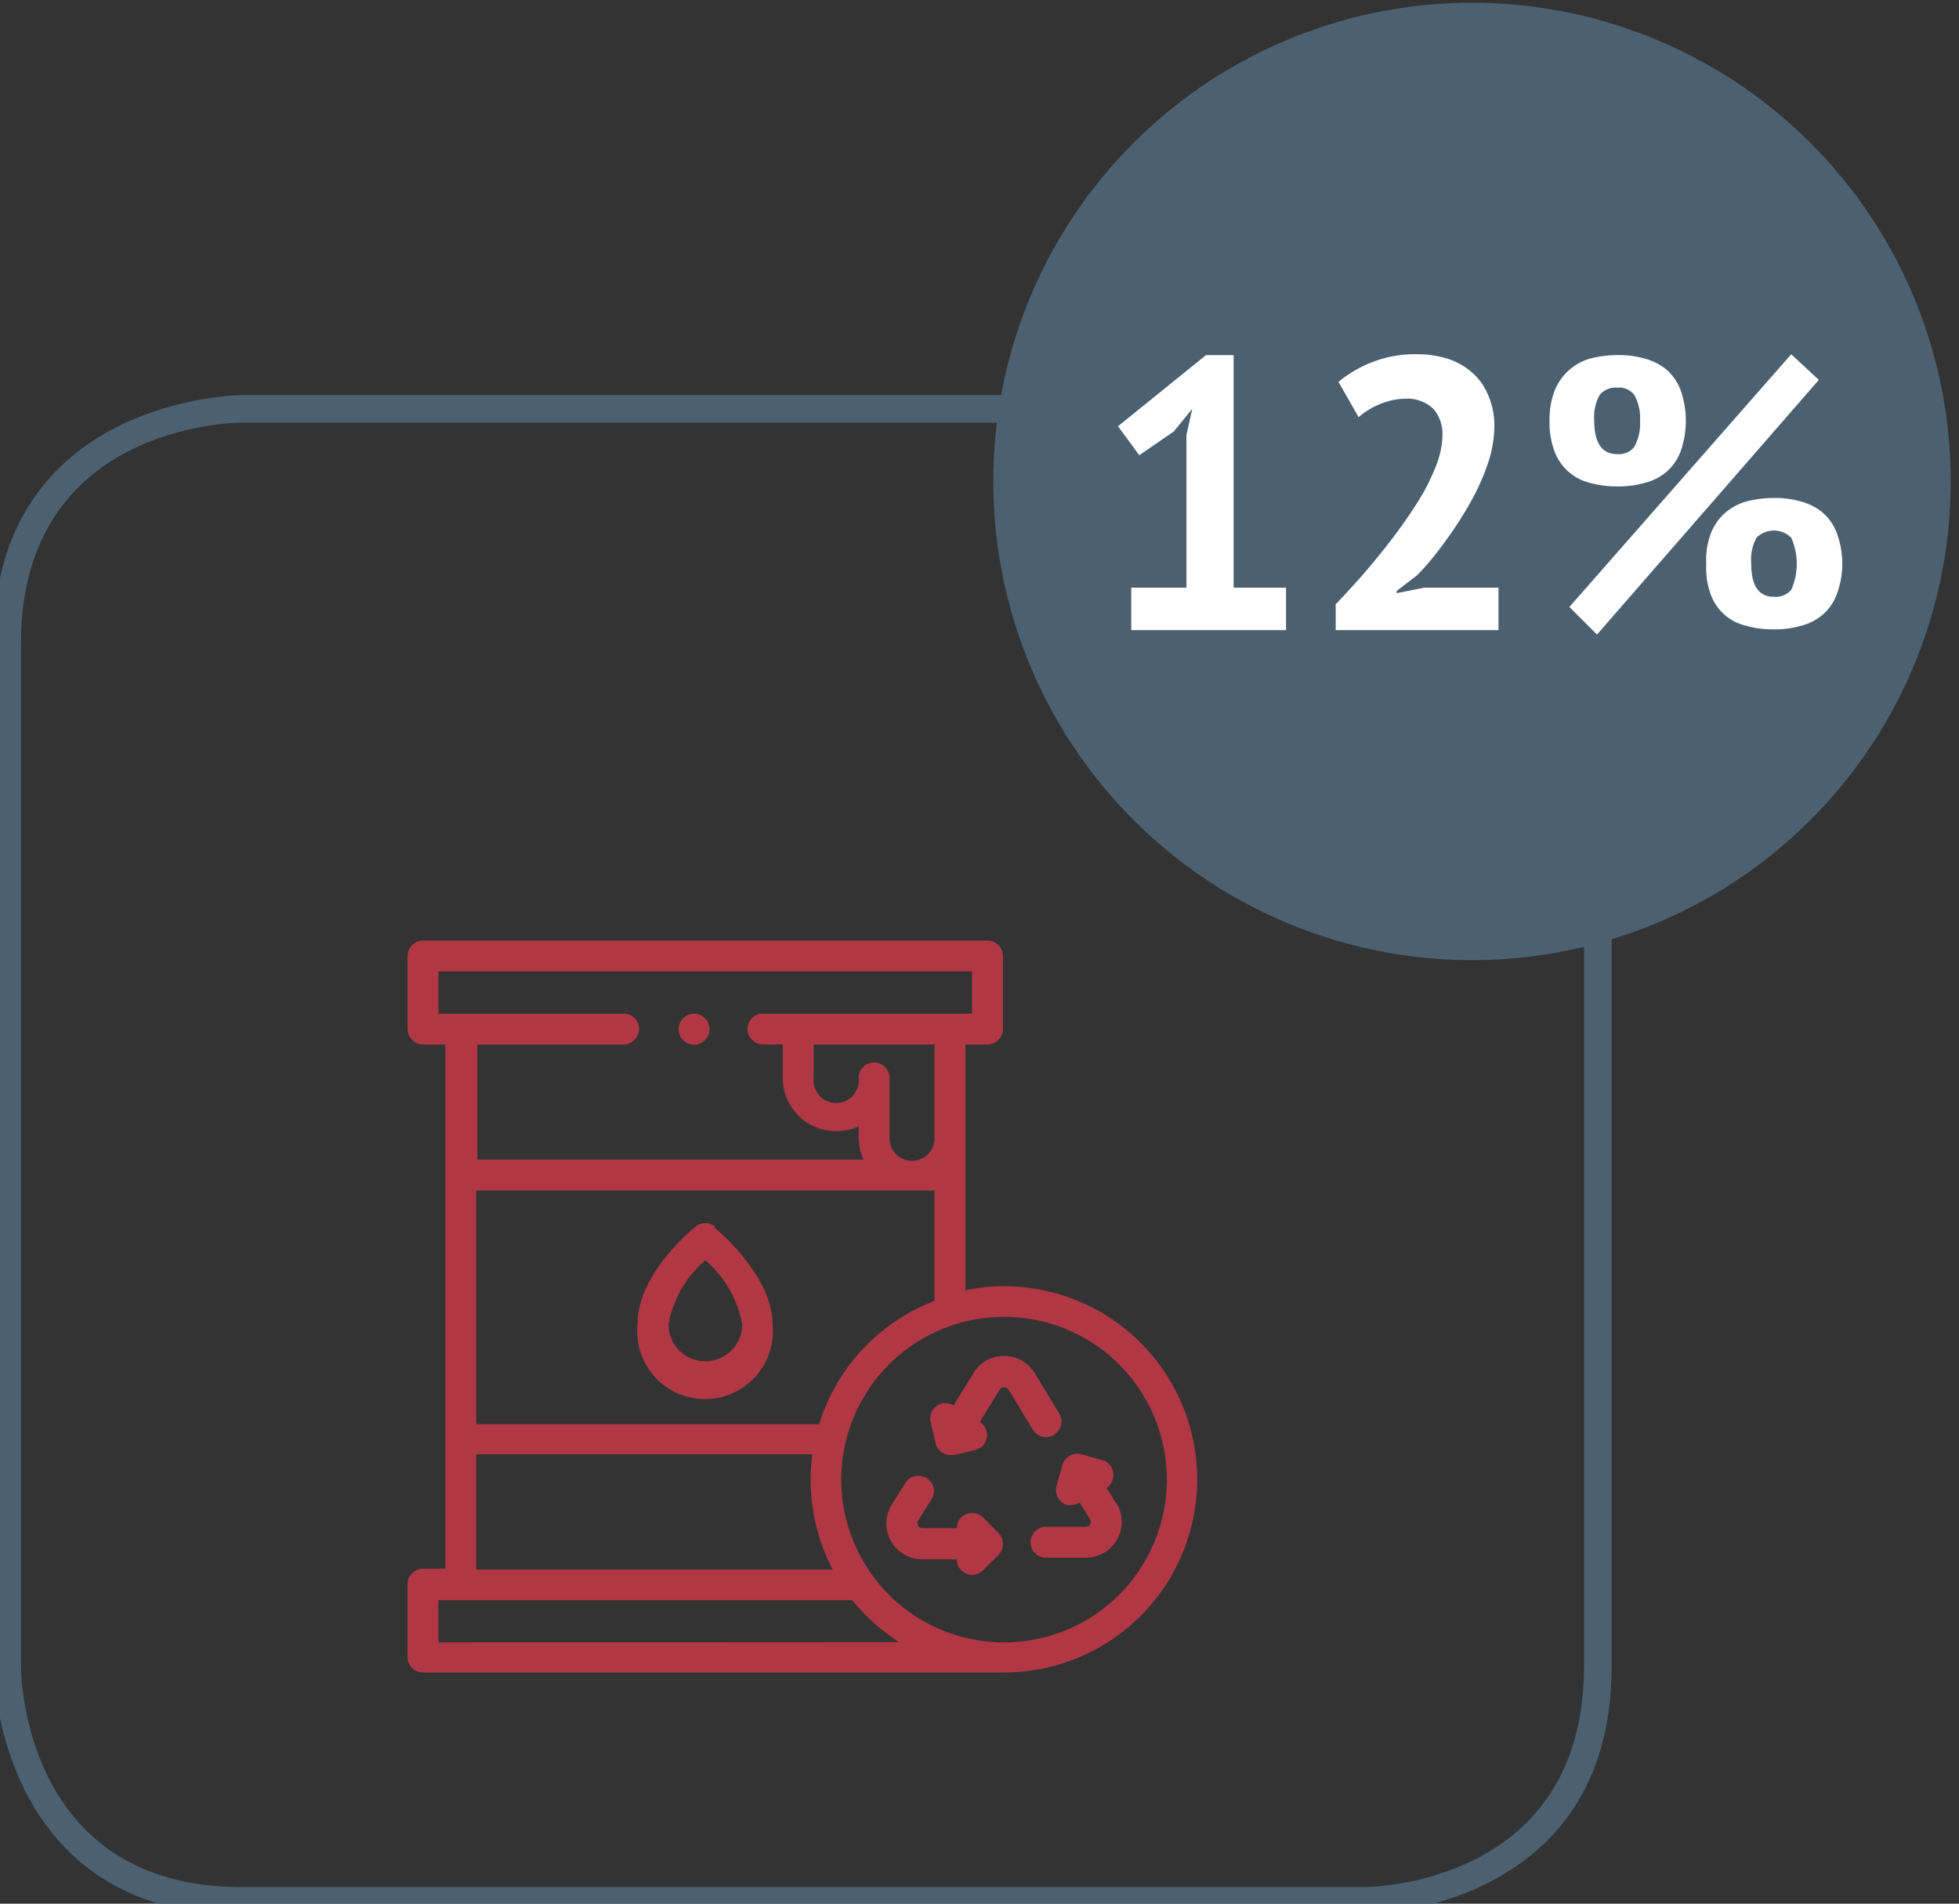
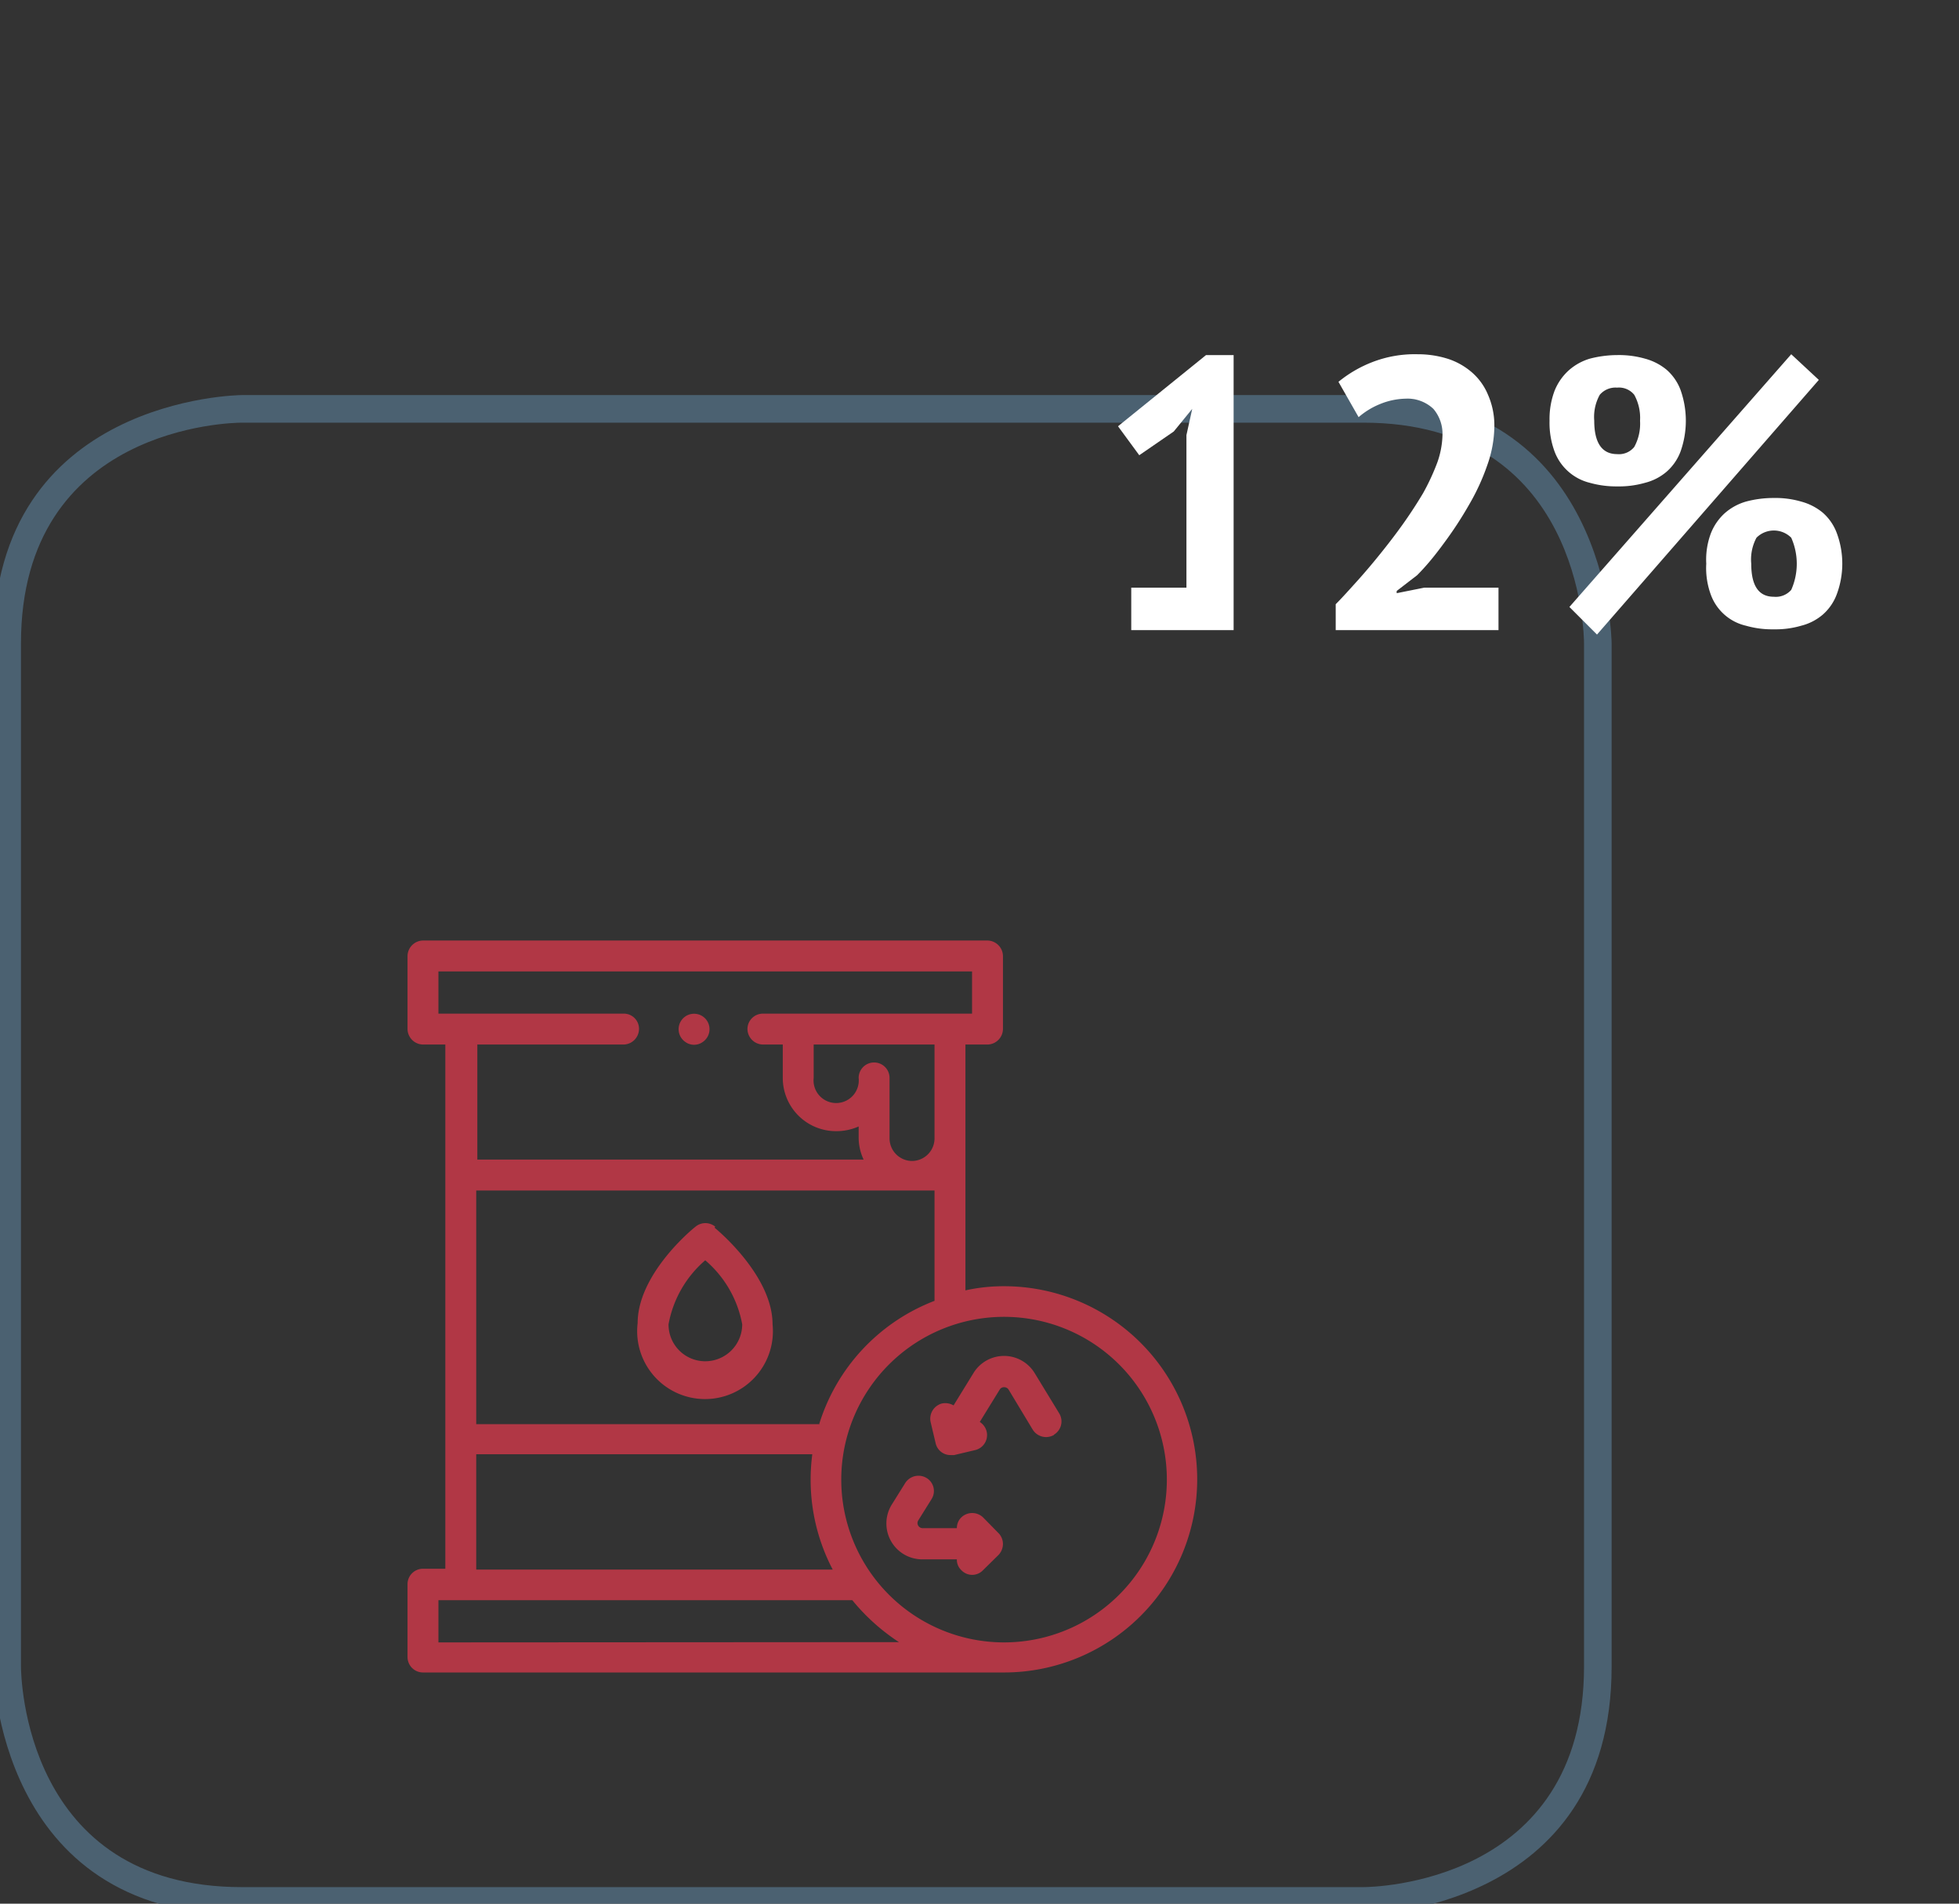
<svg xmlns="http://www.w3.org/2000/svg" id="Layer_1" data-name="Layer 1" viewBox="0 0 71 69">
  <rect x="0" y="0" width="71" height="69" fill="#333333" stroke="none" />
  <defs>
    <style>.cls-1{fill:#4b6171;}.cls-2{fill:#fff;}.cls-3{fill:#b13745;}</style>
  </defs>
  <title>Industry-data</title>
  <path class="cls-1" d="M49.41,69.4H8.76c-8.9,0-9-8.91-9-9V23.32c0-8.9,8.91-9,9-9H49.41c8.9,0,9,8.91,9,9V60.4C58.42,69.3,49.5,69.4,49.41,69.4ZM8.76,15.32c-.32,0-8,.11-8,8V60.4c0,.33.11,8,8,8H49.41c.33,0,8-.11,8-8V23.32c0-.32-.11-8-8-8Z" />
-   <path class="cls-1" d="M53.39,34.8A17.35,17.35,0,1,0,36,17.45,17.35,17.35,0,0,0,53.39,34.8" />
-   <path class="cls-2" d="M41,21.3h2V15.77l.21-.95-.67.82-1.25.86-.77-1.05,3.19-2.58h1V21.3h1.9v1.54H41Z" />
+   <path class="cls-2" d="M41,21.3h2V15.77l.21-.95-.67.82-1.25.86-.77-1.05,3.19-2.58h1V21.3v1.54H41Z" />
  <path class="cls-2" d="M54.16,15.43a4.3,4.3,0,0,1-.26,1.44,8,8,0,0,1-.66,1.43,13.59,13.59,0,0,1-.88,1.35c-.32.44-.64.84-1,1.2l-.74.57v.08l1-.2h2.69v1.54h-5.9V21.9c.23-.23.48-.51.76-.82s.56-.64.85-1,.56-.71.83-1.09.51-.75.73-1.12a8.17,8.17,0,0,0,.51-1.1,3.2,3.2,0,0,0,.19-1,1.39,1.39,0,0,0-.33-.95,1.36,1.36,0,0,0-1-.37,2.57,2.57,0,0,0-.92.19,2.77,2.77,0,0,0-.79.48l-.73-1.28a4.48,4.48,0,0,1,1.24-.72,4.25,4.25,0,0,1,1.63-.28,3.59,3.59,0,0,1,1.11.17,2.51,2.51,0,0,1,.86.49,2.18,2.18,0,0,1,.58.81A2.76,2.76,0,0,1,54.16,15.43Z" />
  <path class="cls-2" d="M56.16,15.25a2.91,2.91,0,0,1,.18-1.08,2,2,0,0,1,.51-.74,2,2,0,0,1,.77-.43,4,4,0,0,1,1-.13,3.42,3.42,0,0,1,1,.13,2.06,2.06,0,0,1,.78.4,1.82,1.82,0,0,1,.51.74,3.34,3.34,0,0,1,0,2.22,1.82,1.82,0,0,1-.51.74,1.93,1.93,0,0,1-.78.4,3.42,3.42,0,0,1-1,.13,3.54,3.54,0,0,1-1-.13,1.83,1.83,0,0,1-1.28-1.14A3,3,0,0,1,56.16,15.25Zm8.76-2.41,1,.93L57.88,23l-1-1Zm-7.14,2.41c0,.8.28,1.21.83,1.21a.71.71,0,0,0,.62-.26,1.75,1.75,0,0,0,.21-.95,1.73,1.73,0,0,0-.21-.94.71.71,0,0,0-.62-.26.75.75,0,0,0-.63.26A1.66,1.66,0,0,0,57.78,15.25Zm4.06,5.18A2.71,2.71,0,0,1,62,19.35a1.94,1.94,0,0,1,.5-.74,2,2,0,0,1,.78-.43,3.81,3.81,0,0,1,1-.13,3.32,3.32,0,0,1,1,.13,2.06,2.06,0,0,1,.78.4,1.82,1.82,0,0,1,.51.74,3.18,3.18,0,0,1,0,2.22,1.82,1.82,0,0,1-.51.74,1.93,1.93,0,0,1-.78.4,3.32,3.32,0,0,1-1,.13,3.42,3.42,0,0,1-1-.13A1.78,1.78,0,0,1,62,21.54,2.8,2.8,0,0,1,61.84,20.43Zm1.63,0c0,.8.27,1.2.82,1.2a.74.74,0,0,0,.63-.25,2.33,2.33,0,0,0,0-1.89.89.89,0,0,0-1.26,0A1.67,1.67,0,0,0,63.47,20.43Z" />
  <path class="cls-3" d="M25.92,44.46a.56.56,0,0,0-.71,0c-.22.17-2.1,1.77-2.1,3.5A2.46,2.46,0,1,0,28,48c0-1.71-1.89-3.33-2.1-3.5m-.36,4.84A1.33,1.33,0,0,1,24.23,48a4,4,0,0,1,1.33-2.32A4,4,0,0,1,26.9,48a1.34,1.34,0,0,1-1.34,1.34" />
  <path class="cls-3" d="M36.39,46.62a6.46,6.46,0,0,0-1.4.15V37.86h.8a.57.57,0,0,0,.56-.56V34.65a.57.57,0,0,0-.56-.56H15.33a.57.57,0,0,0-.56.56V37.3a.57.57,0,0,0,.56.56h.81v19h-.81a.56.56,0,0,0-.56.56v2.64a.56.56,0,0,0,.56.56H36.39a7,7,0,0,0,0-14m-6.71,5H17.26V43.15H33.87v4a7,7,0,0,0-4.19,4.5m4.19-10.39a.82.82,0,0,1-.82.82.82.82,0,0,1-.81-.82V39.07a.56.56,0,1,0-1.12,0,.82.82,0,1,1-1.63,0V37.86h4.38ZM22.6,37.86a.57.57,0,0,0,.56-.56.55.55,0,0,0-.56-.56H15.89V35.21H35.23v1.53H27.65a.56.56,0,0,0-.56.56.57.57,0,0,0,.56.56h.72v1.21A1.93,1.93,0,0,0,30.3,41a2,2,0,0,0,.82-.17v.38a1.89,1.89,0,0,0,.18.82h-14V37.86ZM17.26,52.71H29.44a7.11,7.11,0,0,0-.06.92,7,7,0,0,0,.8,3.26H17.26Zm-1.37,6.82V58h15a7.42,7.42,0,0,0,1.69,1.52Zm20.5,0a5.9,5.9,0,1,1,5.9-5.9,5.9,5.9,0,0,1-5.9,5.9" />
  <path class="cls-3" d="M38.2,52a.56.56,0,0,0,.19-.77l-.89-1.46a1.3,1.3,0,0,0-2.22,0l-.72,1.17a.6.6,0,0,0-.42-.07.57.57,0,0,0-.41.68l.18.76a.55.55,0,0,0,.54.43h.13l.76-.18a.56.56,0,0,0,.42-.67.57.57,0,0,0-.25-.35l.72-1.17a.18.18,0,0,1,.16-.09.19.19,0,0,1,.16.08l.88,1.46a.57.57,0,0,0,.77.19" />
-   <path class="cls-3" d="M40.45,54.49l-.34-.56a.53.53,0,0,0,.22-.32.55.55,0,0,0-.39-.69l-.75-.21a.58.58,0,0,0-.43.06.53.53,0,0,0-.26.34l-.21.75a.57.57,0,0,0,.39.69l.15,0a.53.53,0,0,0,.3-.09l.37.6a.18.18,0,0,1-.16.28H37.91a.56.56,0,0,0,0,1.12h1.43a1.3,1.3,0,0,0,1.11-2" />
  <path class="cls-3" d="M35.63,55a.57.57,0,0,0-.79,0,.54.54,0,0,0-.16.39H33.44a.19.19,0,0,1-.16-.09.18.18,0,0,1,0-.19l.48-.77a.55.55,0,0,0-.18-.77.57.57,0,0,0-.77.18l-.48.77a1.3,1.3,0,0,0,1.11,2h1.24a.51.51,0,0,0,.16.39.54.54,0,0,0,.79,0l.56-.55a.59.59,0,0,0,.16-.4.57.57,0,0,0-.16-.39Z" />
  <path class="cls-3" d="M24.83,37.76a.54.54,0,0,0,.65,0,.56.56,0,1,0-.65,0" />
</svg>